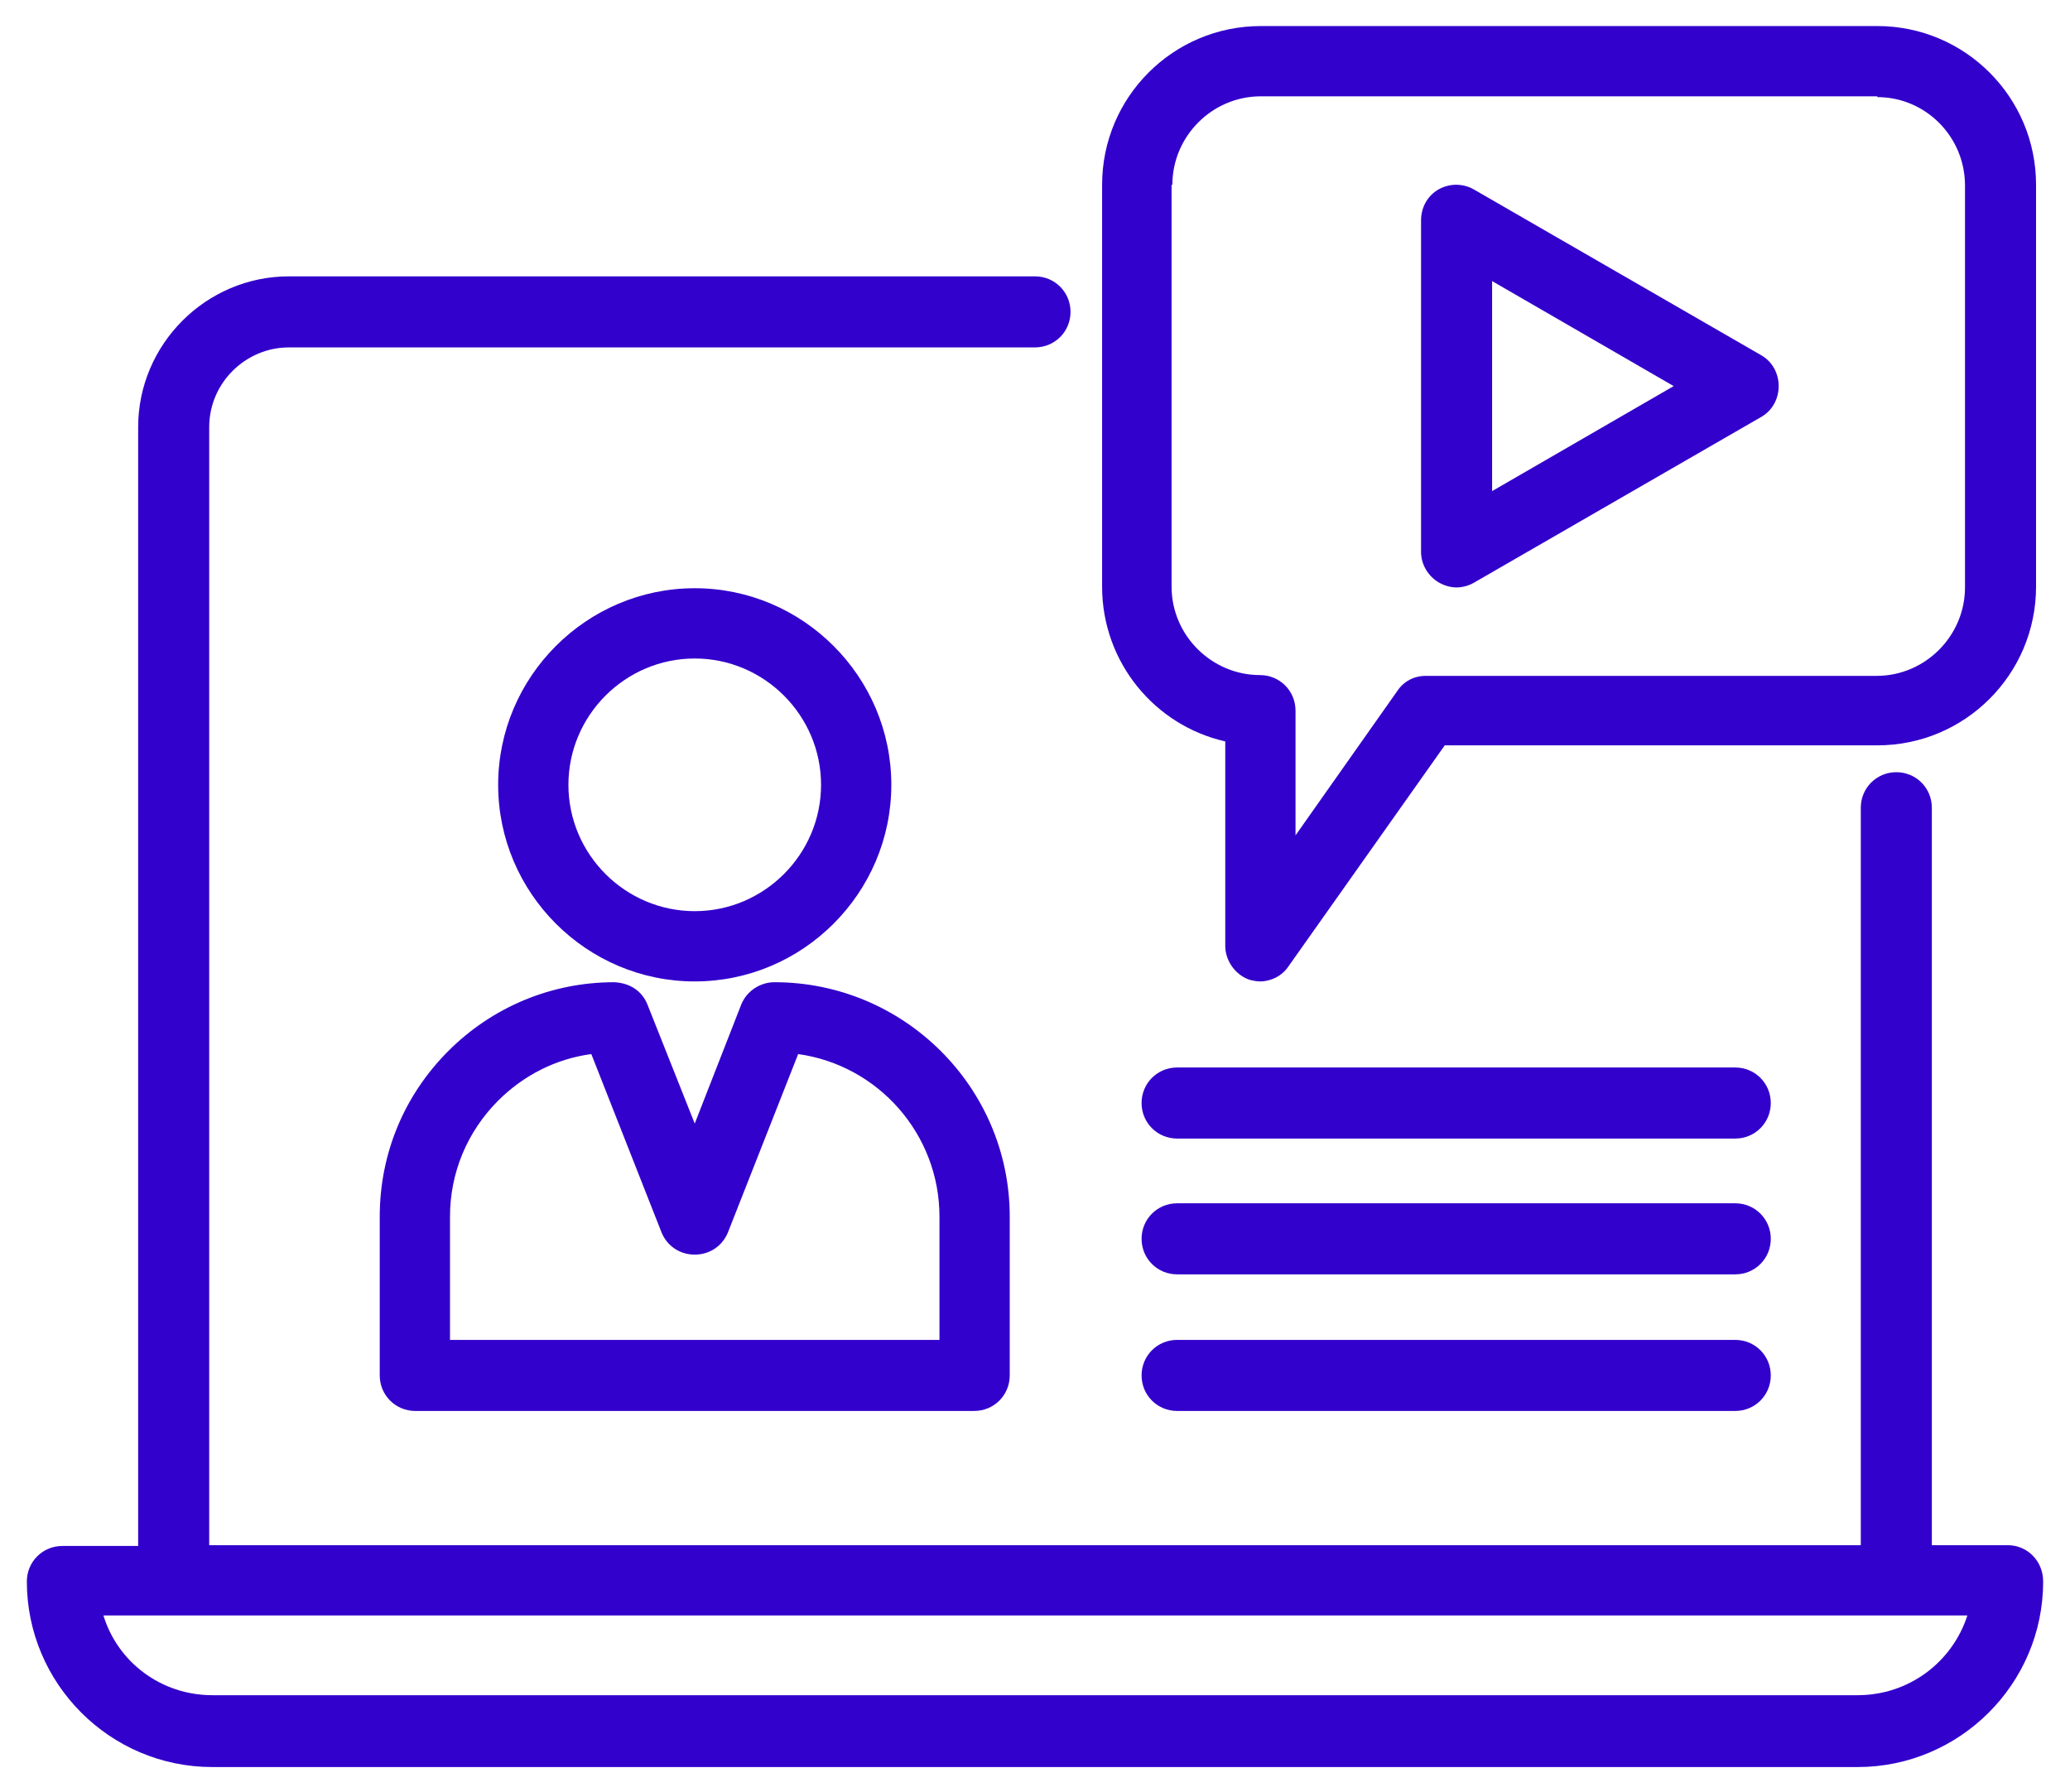
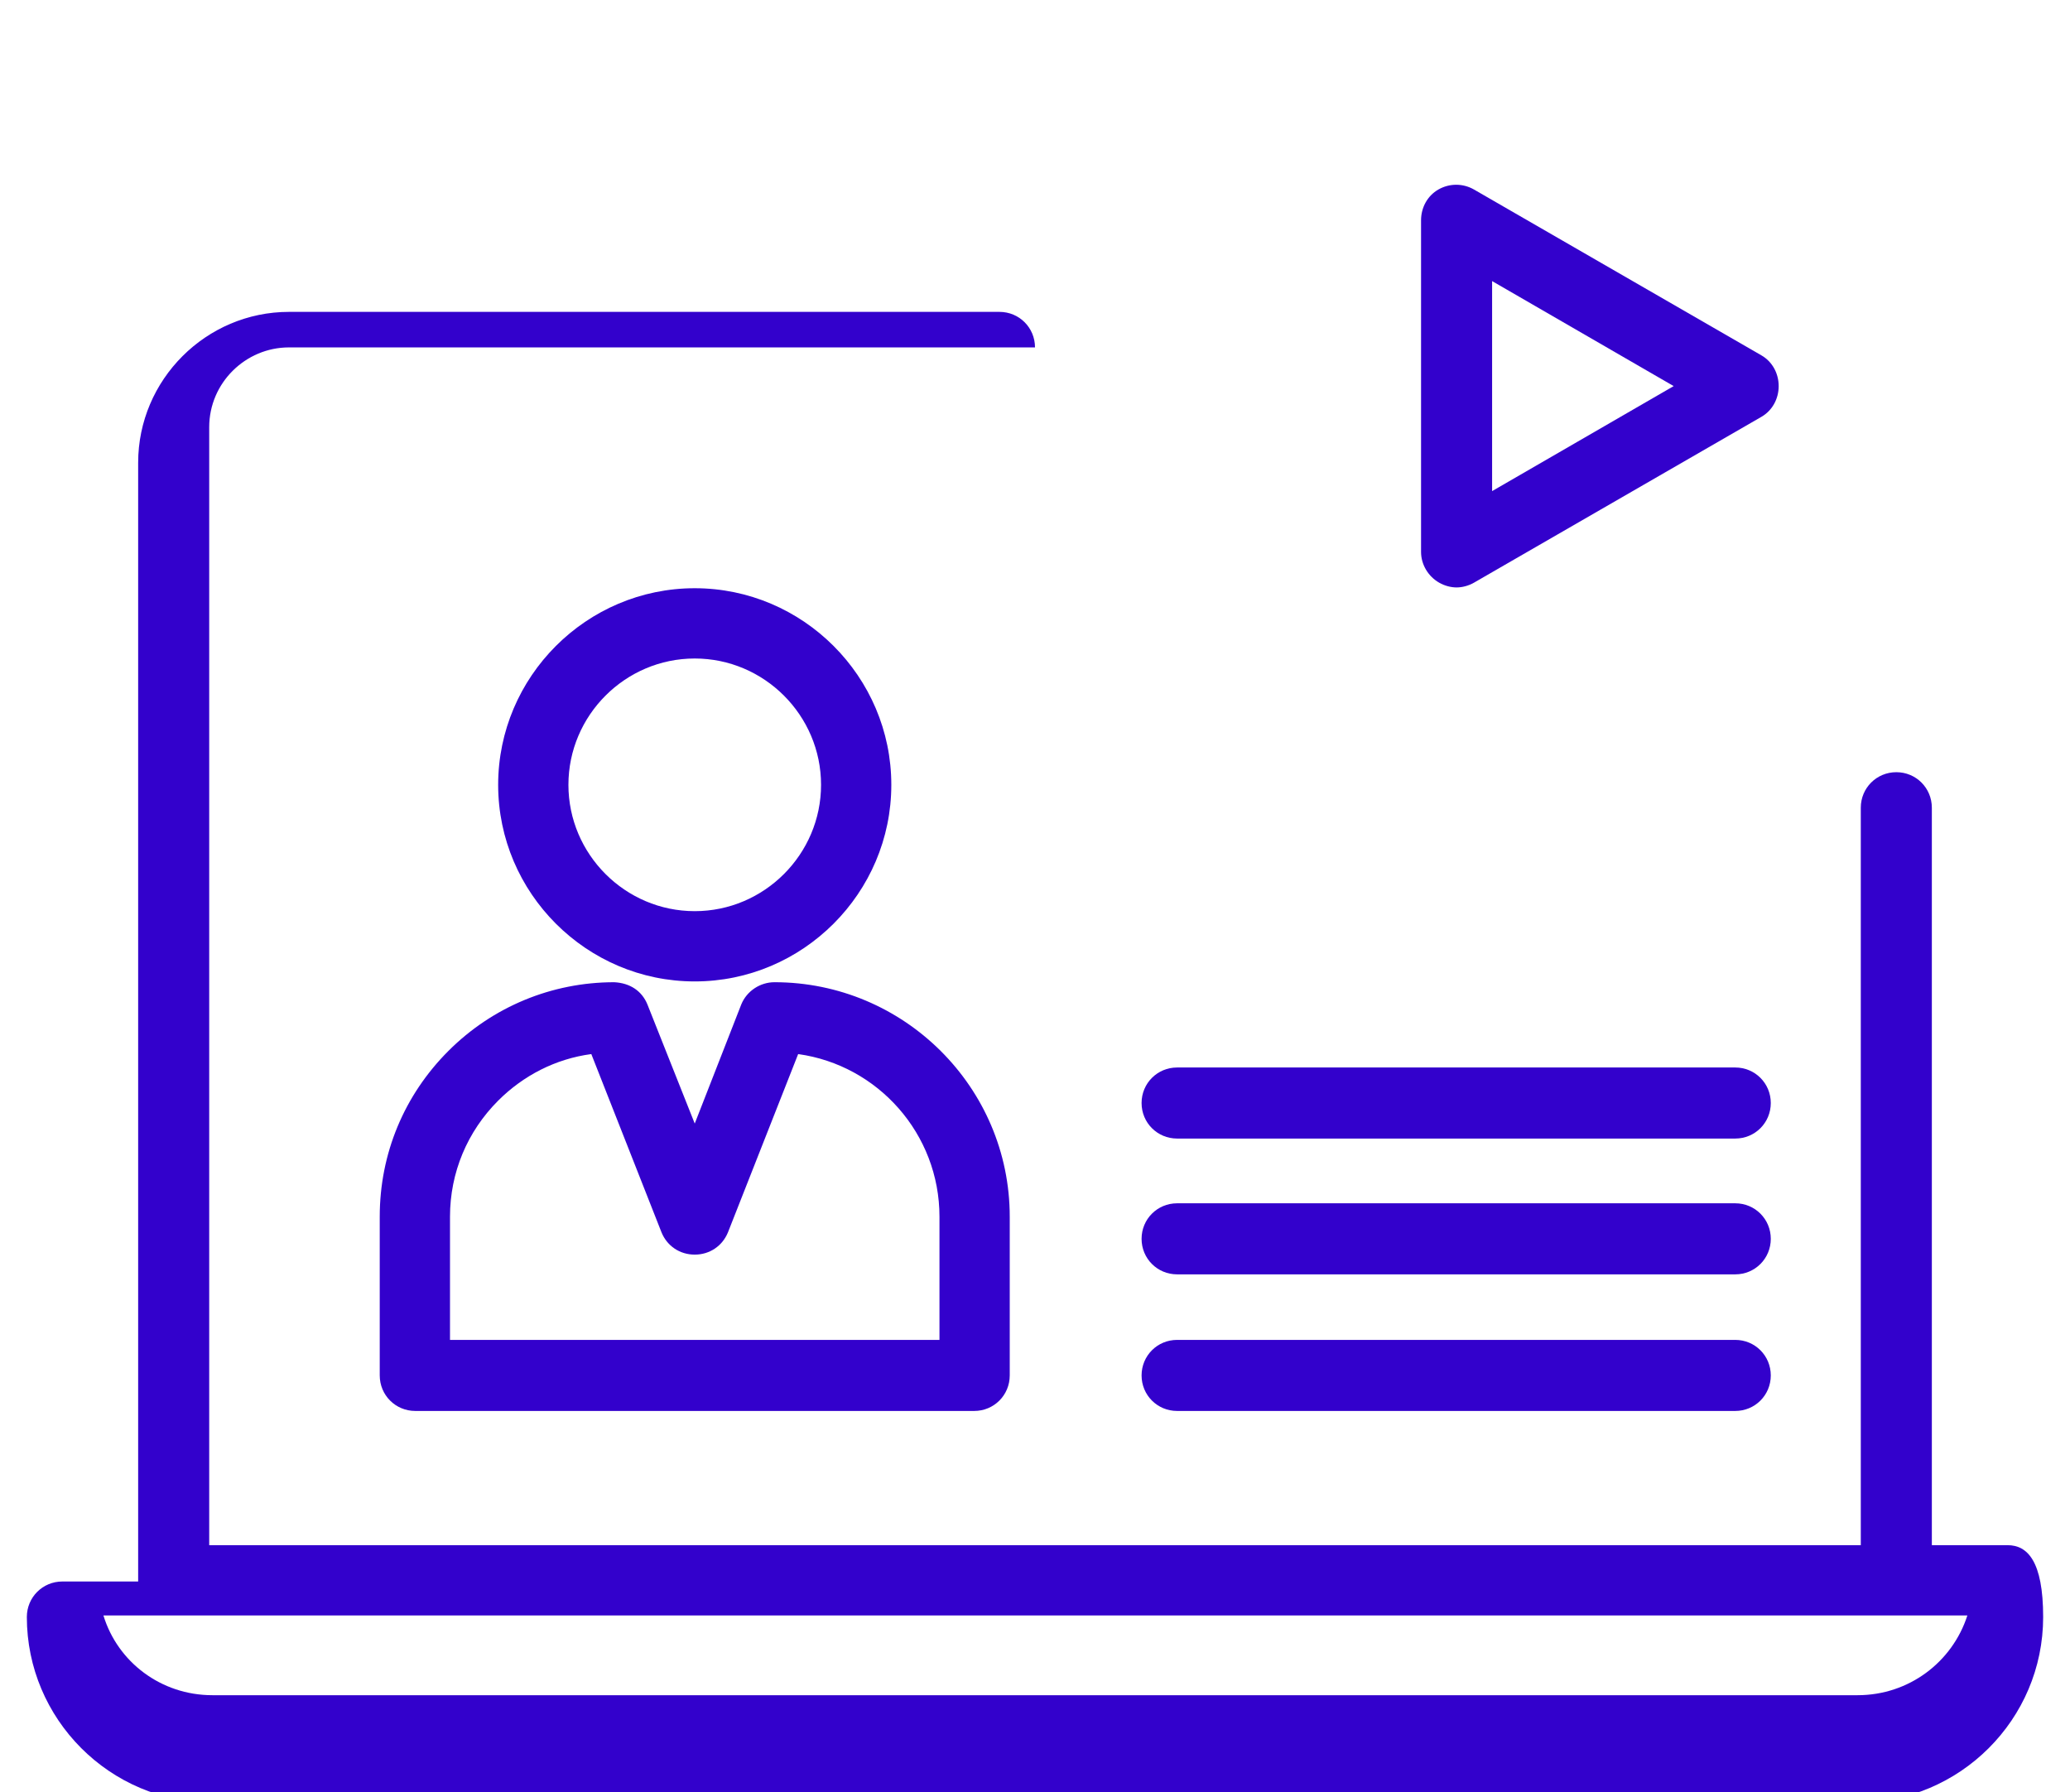
<svg xmlns="http://www.w3.org/2000/svg" version="1.1" id="Calque_1" x="0px" y="0px" viewBox="0 0 262.2 227" style="enable-background:new 0 0 262.2 227;" xml:space="preserve" fill="#3301CC">
  <style type="text/css">
	.st0{fill:none;}
</style>
  <g>
-     <circle class="st0" cx="0" cy="96.3" r="21.5" />
-   </g>
+     </g>
  <g>
-     <path d="M254.3,195.7h-9.6v-93.4c0-2.5-2-4.5-4.5-4.5c-2.5,0-4.5,2-4.5,4.5v93.4H26.5V54.1c0-5.6,4.6-10.1,10.1-10.1h94.5   c2.5,0,4.5-2,4.5-4.5c0-2.5-2-4.5-4.5-4.5H36.6c-10.5,0-19.1,8.6-19.1,19.1v141.7H7.9c-2.5,0-4.5,2-4.5,4.5   c0,12.9,10.5,23.5,23.5,23.5h208.4c12.9,0,23.5-10.5,23.5-23.5C258.8,197.7,256.8,195.7,254.3,195.7z M235.3,214.7H26.9   c-6.5,0-12-4.2-13.8-10.1h236.1C247.3,210.5,241.8,214.7,235.3,214.7z" />
+     <path d="M254.3,195.7h-9.6v-93.4c0-2.5-2-4.5-4.5-4.5c-2.5,0-4.5,2-4.5,4.5v93.4H26.5V54.1c0-5.6,4.6-10.1,10.1-10.1h94.5   c0-2.5-2-4.5-4.5-4.5H36.6c-10.5,0-19.1,8.6-19.1,19.1v141.7H7.9c-2.5,0-4.5,2-4.5,4.5   c0,12.9,10.5,23.5,23.5,23.5h208.4c12.9,0,23.5-10.5,23.5-23.5C258.8,197.7,256.8,195.7,254.3,195.7z M235.3,214.7H26.9   c-6.5,0-12-4.2-13.8-10.1h236.1C247.3,210.5,241.8,214.7,235.3,214.7z" />
    <path d="M112.9,99.4c0-13.7-11.2-24.9-24.9-24.9c-13.7,0-24.9,11.2-24.9,24.9c0,13.7,11.2,24.9,24.9,24.9   C101.7,124.3,112.9,113.1,112.9,99.4z M72,99.4c0-8.8,7.2-16,16-16s16,7.2,16,16c0,8.8-7.2,16-16,16S72,108.2,72,99.4z" />
    <path d="M48.1,154.1v20.1c0,2.5,2,4.5,4.5,4.5h70.8c2.5,0,4.5-2,4.5-4.5v-20.1c0-16.4-13.4-29.7-29.8-29.7c-1.8,0-3.5,1.1-4.2,2.8   L88,142.3L82,127.2c-0.7-1.7-2.2-2.7-4.2-2.8c-7.9,0-15.4,3.1-21,8.7C51.2,138.7,48.1,146.1,48.1,154.1z M57,154.1   c0-5.6,2.2-10.8,6.1-14.7c3.2-3.2,7.3-5.3,11.8-5.9l8.9,22.6c0.7,1.7,2.3,2.8,4.2,2.8s3.5-1.1,4.2-2.8l8.9-22.6   c10.1,1.4,17.9,10.1,17.9,20.6v15.6H57V154.1z" />
-     <path d="M155.2,93.9v25.9c0,1.9,1.3,3.7,3.1,4.3c0.4,0.1,0.9,0.2,1.3,0.2c1.4,0,2.8-0.7,3.6-1.9L183,94.4h54.8   c11.1,0,20.1-9,20.1-20.1V23.4c0-11.1-9-20.1-20.1-20.1h-78.1c-11.1,0-20.1,9-20.1,20.1v50.9C139.6,83.9,146.3,91.9,155.2,93.9z    M148.5,23.4c0-6.1,5-11.2,11.2-11.2h78.1V7.8l0,4.5c6.1,0,11.1,5,11.1,11.2v50.9c0,6.1-5,11.2-11.2,11.2h-57.1   c-1.5,0-2.8,0.7-3.6,1.9l-12.9,18.3V90c0-2.5-2-4.5-4.5-4.5c-6.1,0-11.2-5-11.2-11.2V23.4z" />
    <path d="M182.3,73.8c0.7,0.4,1.5,0.6,2.2,0.6s1.5-0.2,2.2-0.6l36.4-21c1.4-0.8,2.2-2.3,2.2-3.9c0-1.6-0.8-3.1-2.2-3.9l-36.4-21   c-1.4-0.8-3.1-0.8-4.5,0c-1.4,0.8-2.2,2.3-2.2,3.9v42C180,71.5,180.9,73,182.3,73.8z M189,35.6l23,13.3l-23,13.3V35.6z" />
    <path d="M219.8,135.2h-70.7c-2.5,0-4.5,2-4.5,4.5s2,4.5,4.5,4.5h70.7c2.5,0,4.5-2,4.5-4.5S222.3,135.2,219.8,135.2z" />
    <path d="M219.8,152.4h-70.7c-2.5,0-4.5,2-4.5,4.5s2,4.5,4.5,4.5h70.7c2.5,0,4.5-2,4.5-4.5S222.3,152.4,219.8,152.4z" />
    <path d="M219.8,169.7h-70.7c-2.5,0-4.5,2-4.5,4.5s2,4.5,4.5,4.5h70.7c2.5,0,4.5-2,4.5-4.5S222.3,169.7,219.8,169.7z" />
  </g>
</svg>